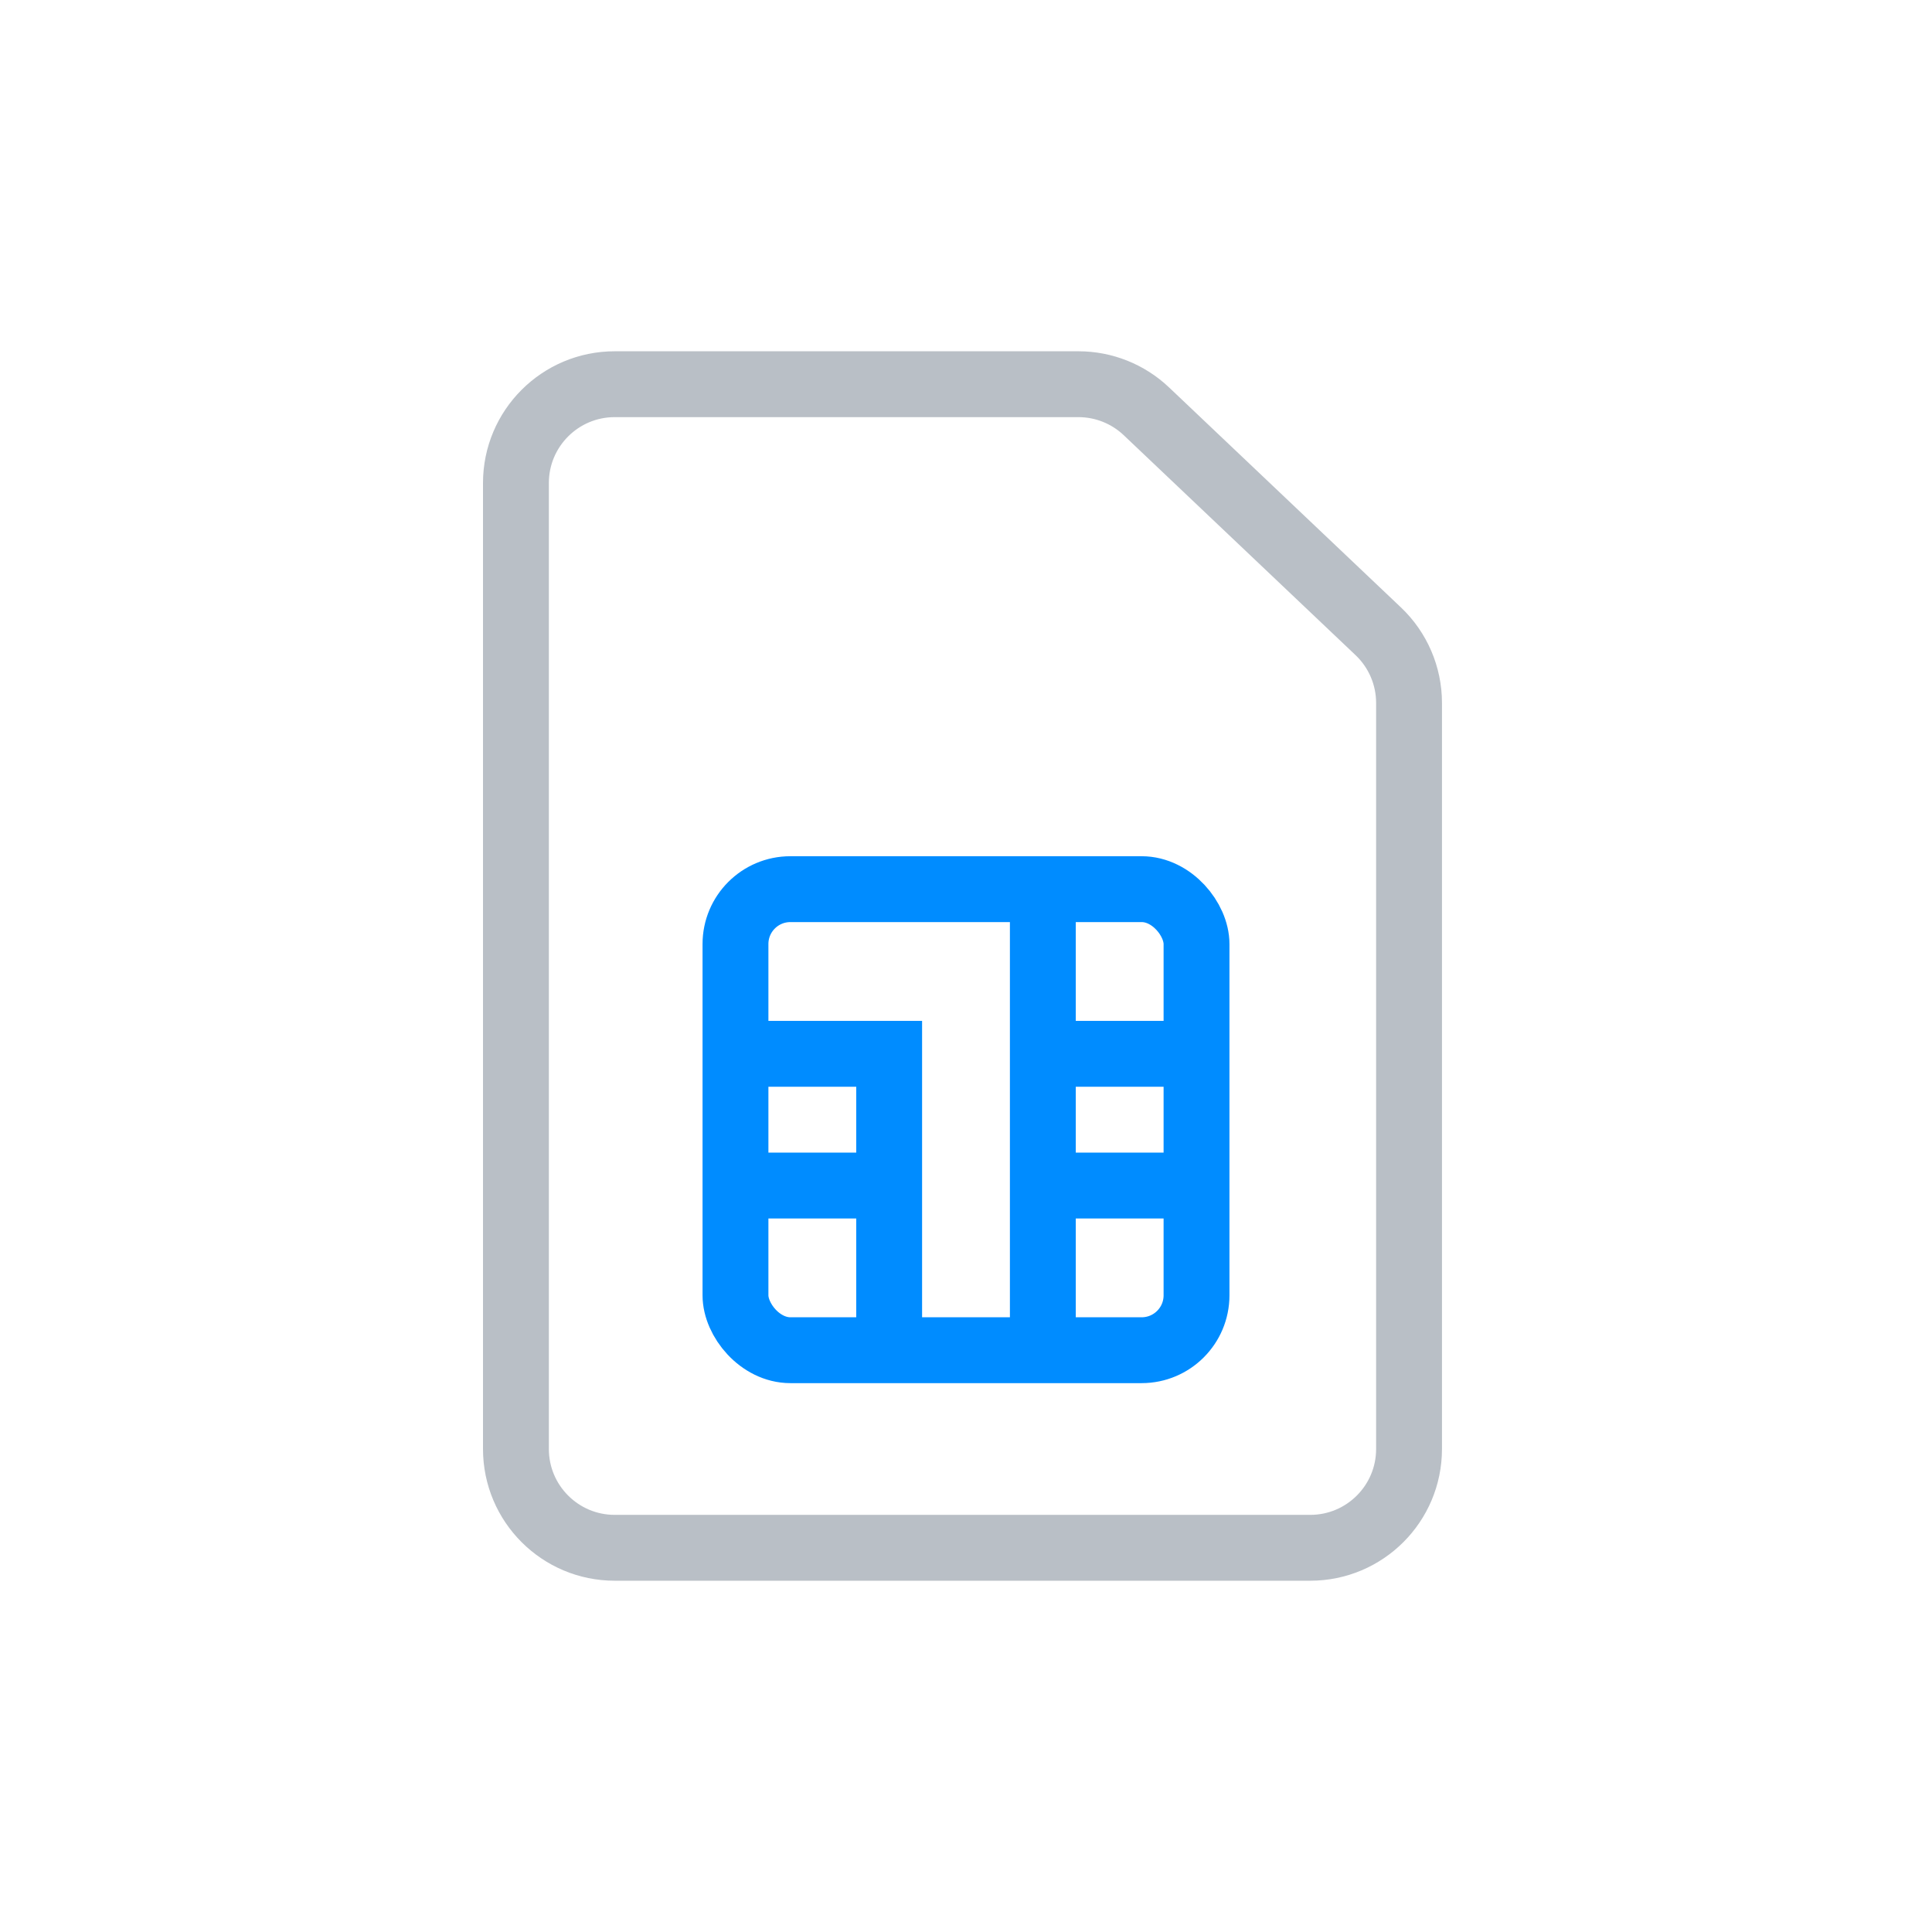
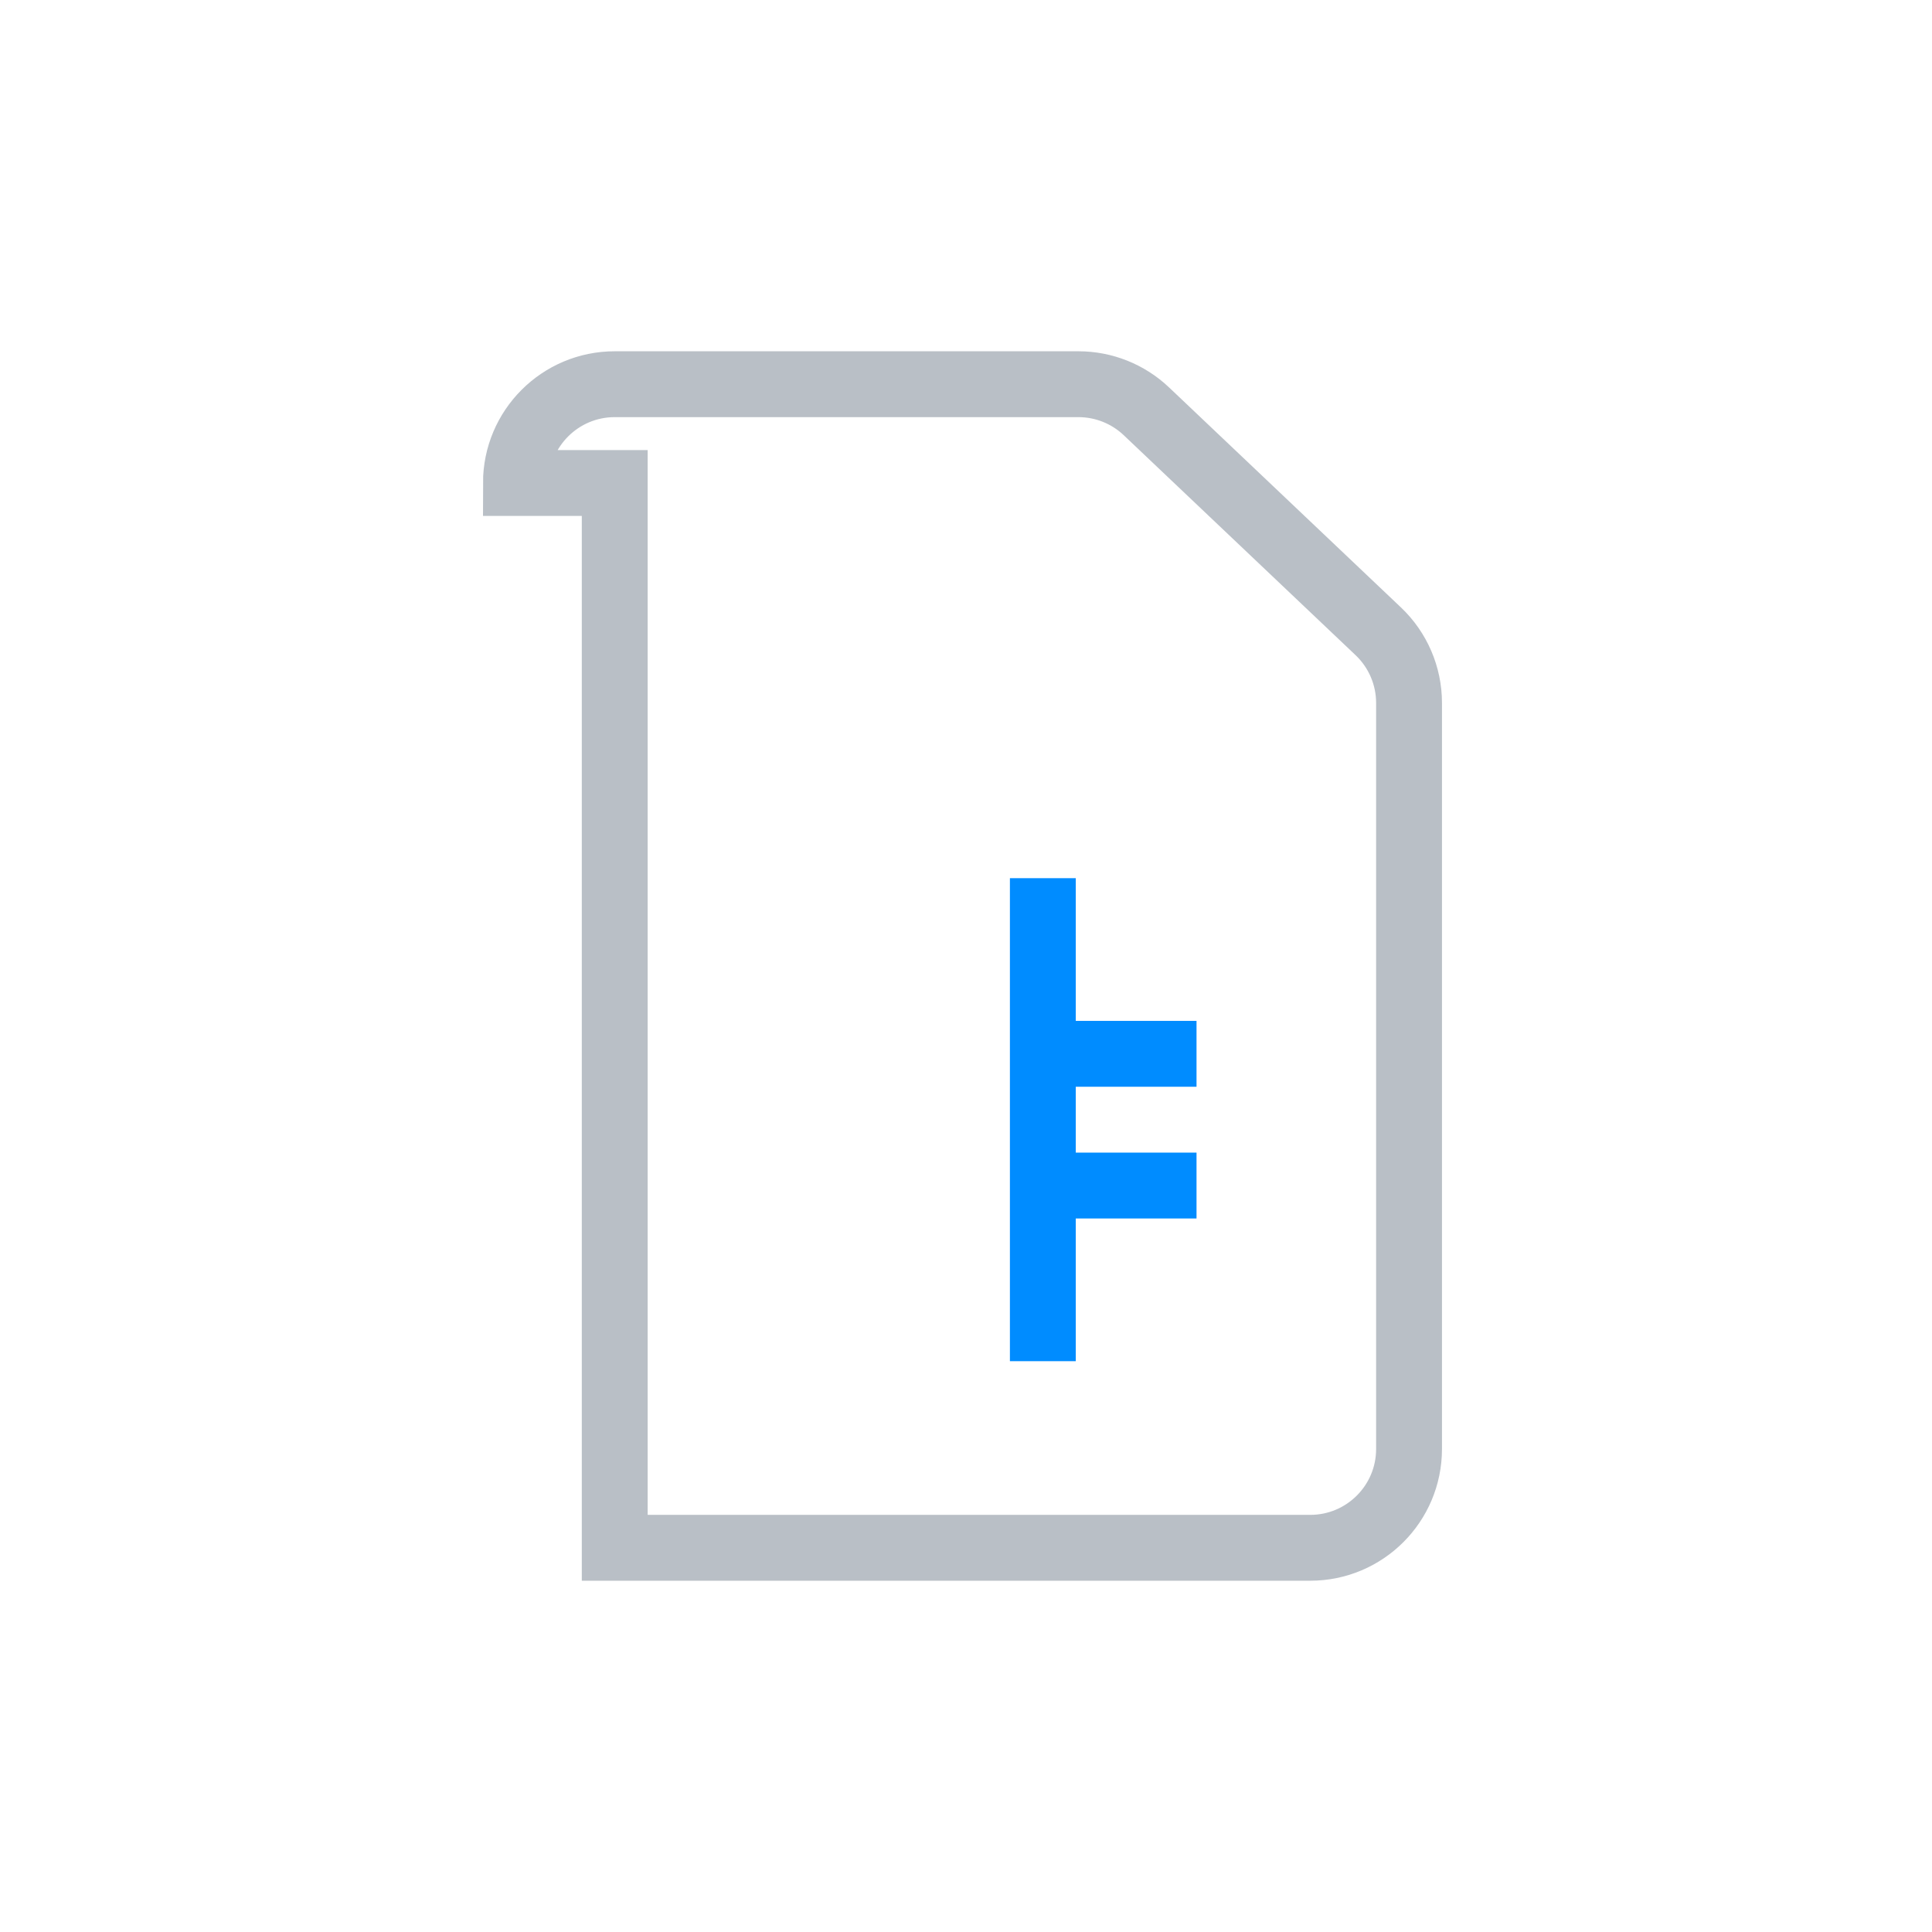
<svg xmlns="http://www.w3.org/2000/svg" width="88" height="88" viewBox="0 0 88 88" fill="none">
-   <path d="M23.5 22C23.5 19.515 25.515 17.5 28 17.5H49.12C50.273 17.5 51.381 17.942 52.217 18.735L62.777 28.754C63.673 29.603 64.18 30.784 64.18 32.018V66C64.18 68.485 62.165 70.5 59.68 70.5H28C25.515 70.5 23.5 68.485 23.5 66V22Z" stroke="#B9BFC6" stroke-width="3" />
-   <rect x="33.5" y="40.5" width="21" height="21" rx="2.5" stroke="#008CFF" stroke-width="3" />
+   <path d="M23.5 22C23.5 19.515 25.515 17.5 28 17.5H49.12C50.273 17.5 51.381 17.942 52.217 18.735L62.777 28.754C63.673 29.603 64.18 30.784 64.18 32.018V66C64.18 68.485 62.165 70.5 59.68 70.5H28V22Z" stroke="#B9BFC6" stroke-width="3" />
  <line x1="47.5" y1="40" x2="47.5" y2="62" stroke="#008CFF" stroke-width="3" />
  <path d="M54.5 54L47 54" stroke="#008CFF" stroke-width="3" />
  <path d="M54.5 48L47 48" stroke="#008CFF" stroke-width="3" />
-   <path d="M41.5 54L34 54" stroke="#008CFF" stroke-width="3" />
-   <path d="M41.5 48L34 48" stroke="#008CFF" stroke-width="3" />
-   <path d="M40.5 46.5V62" stroke="#008CFF" stroke-width="3" />
</svg>